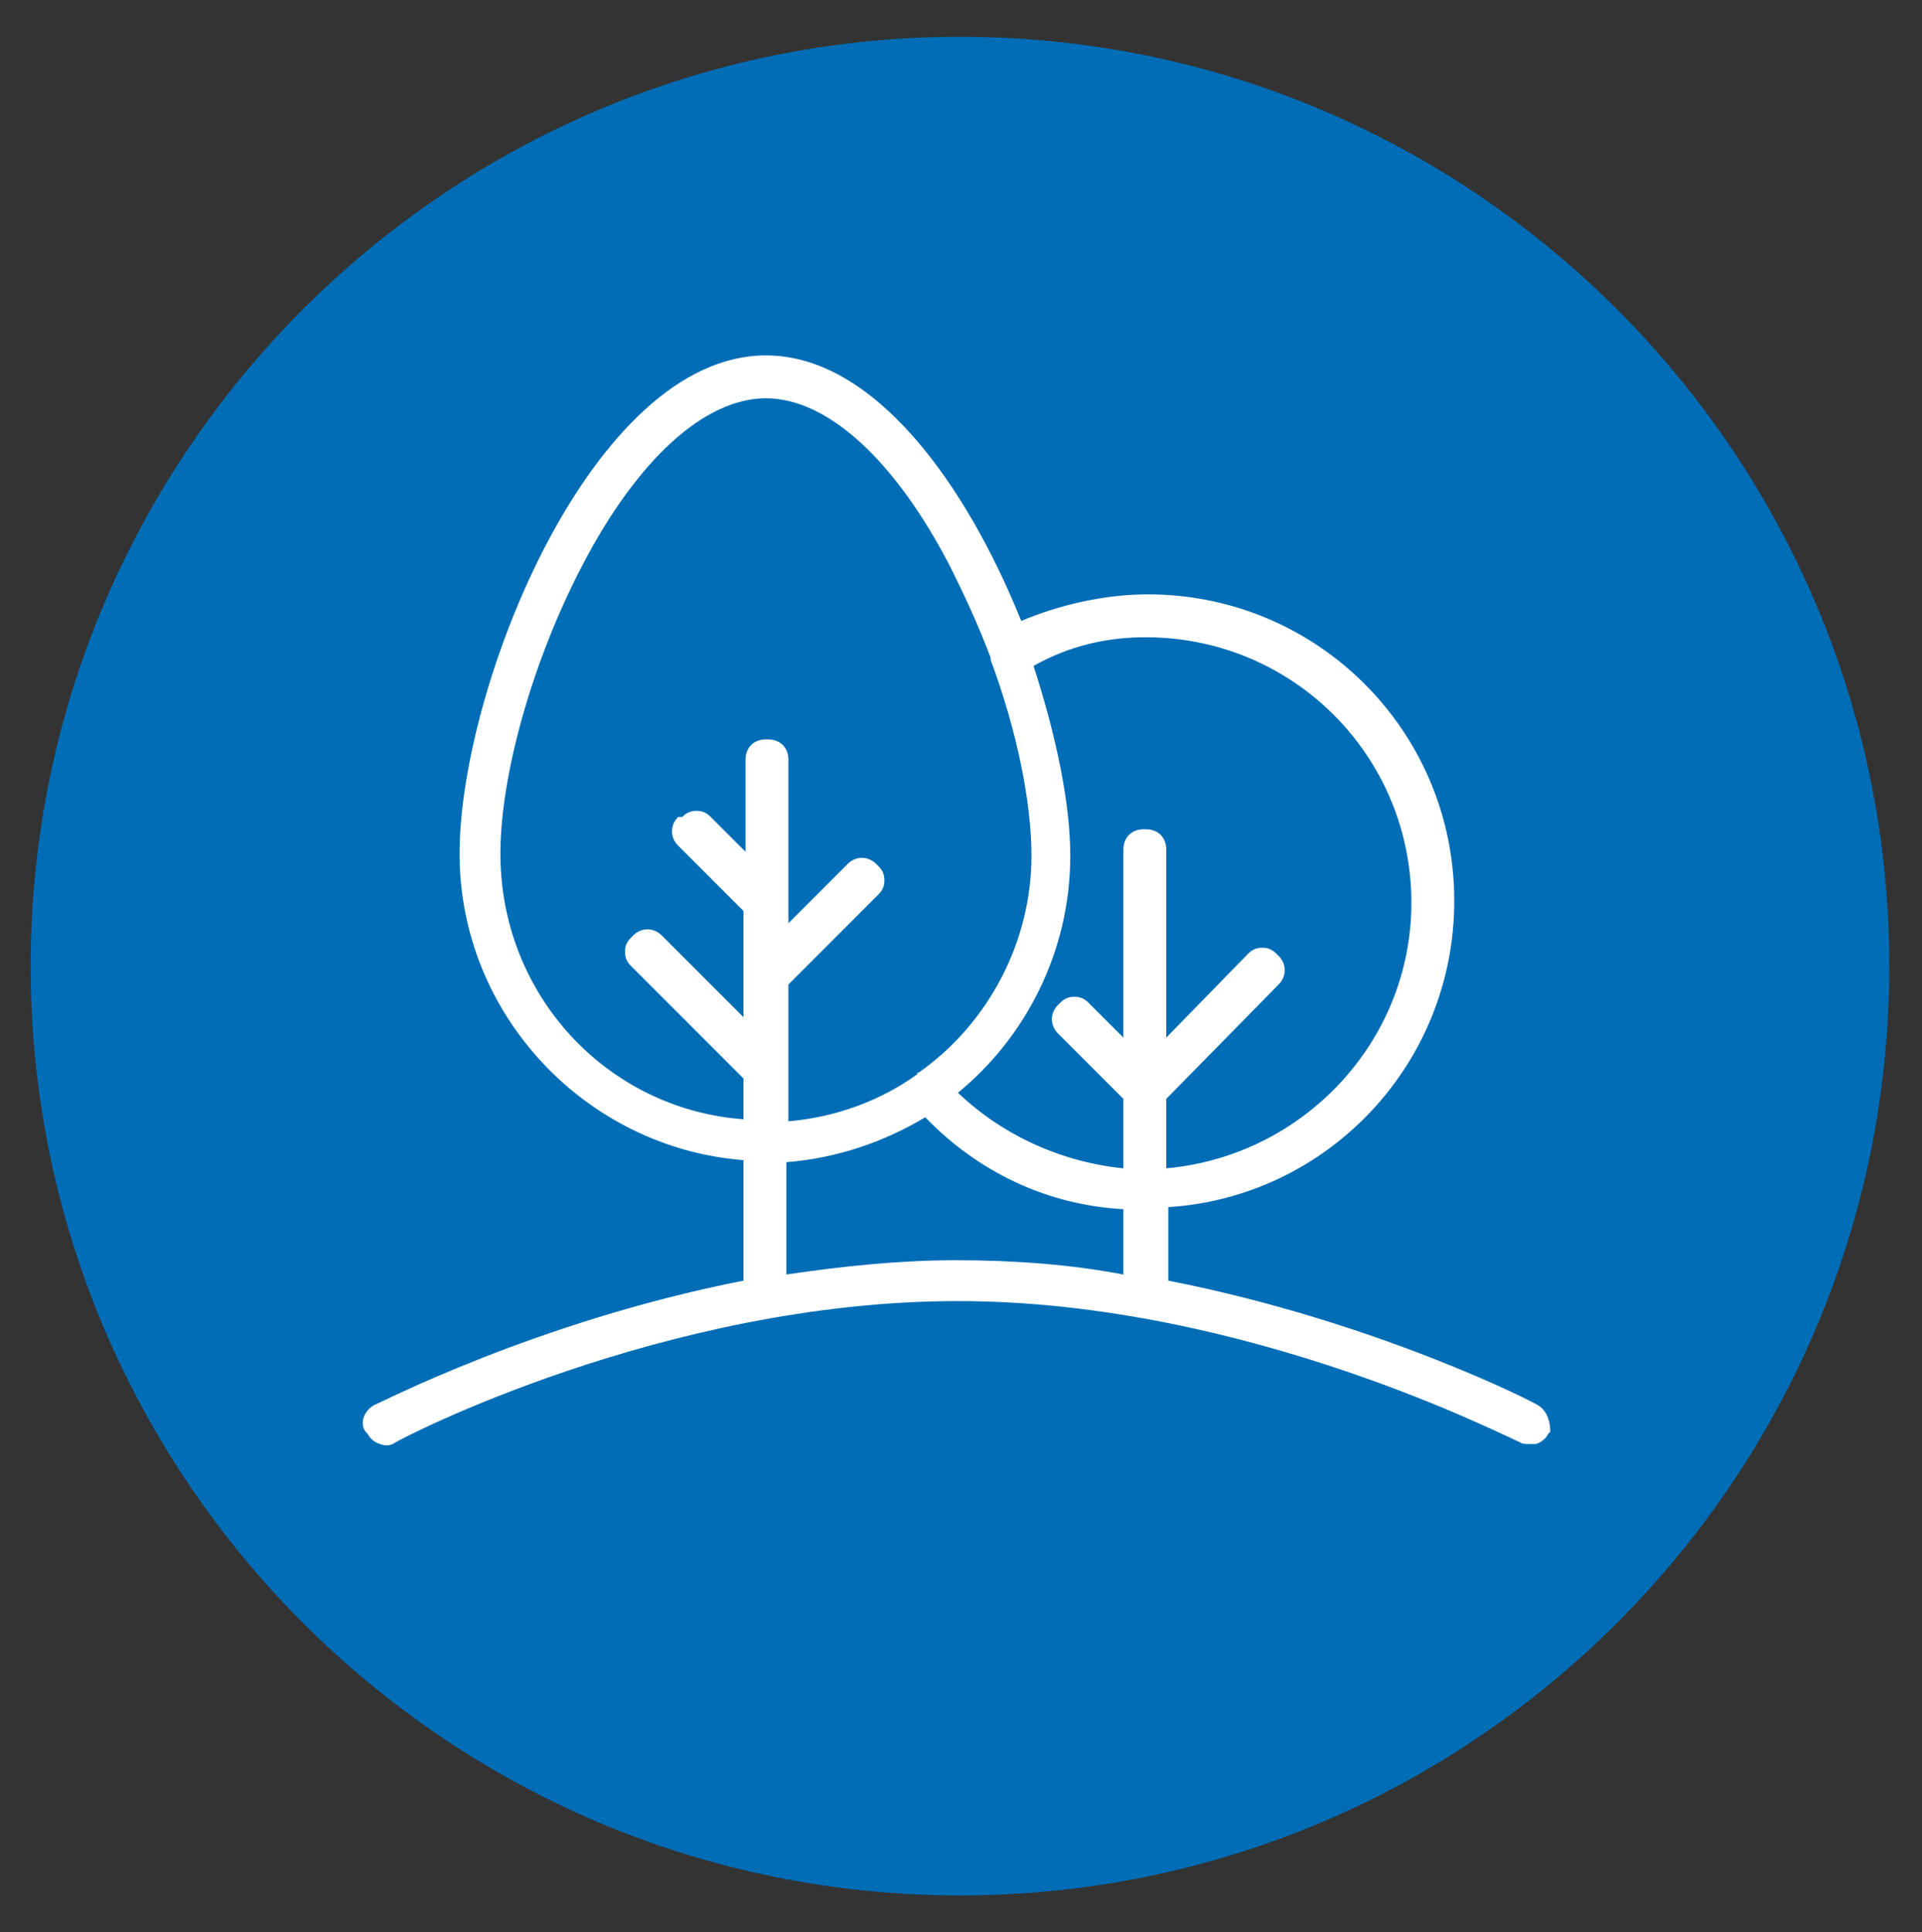
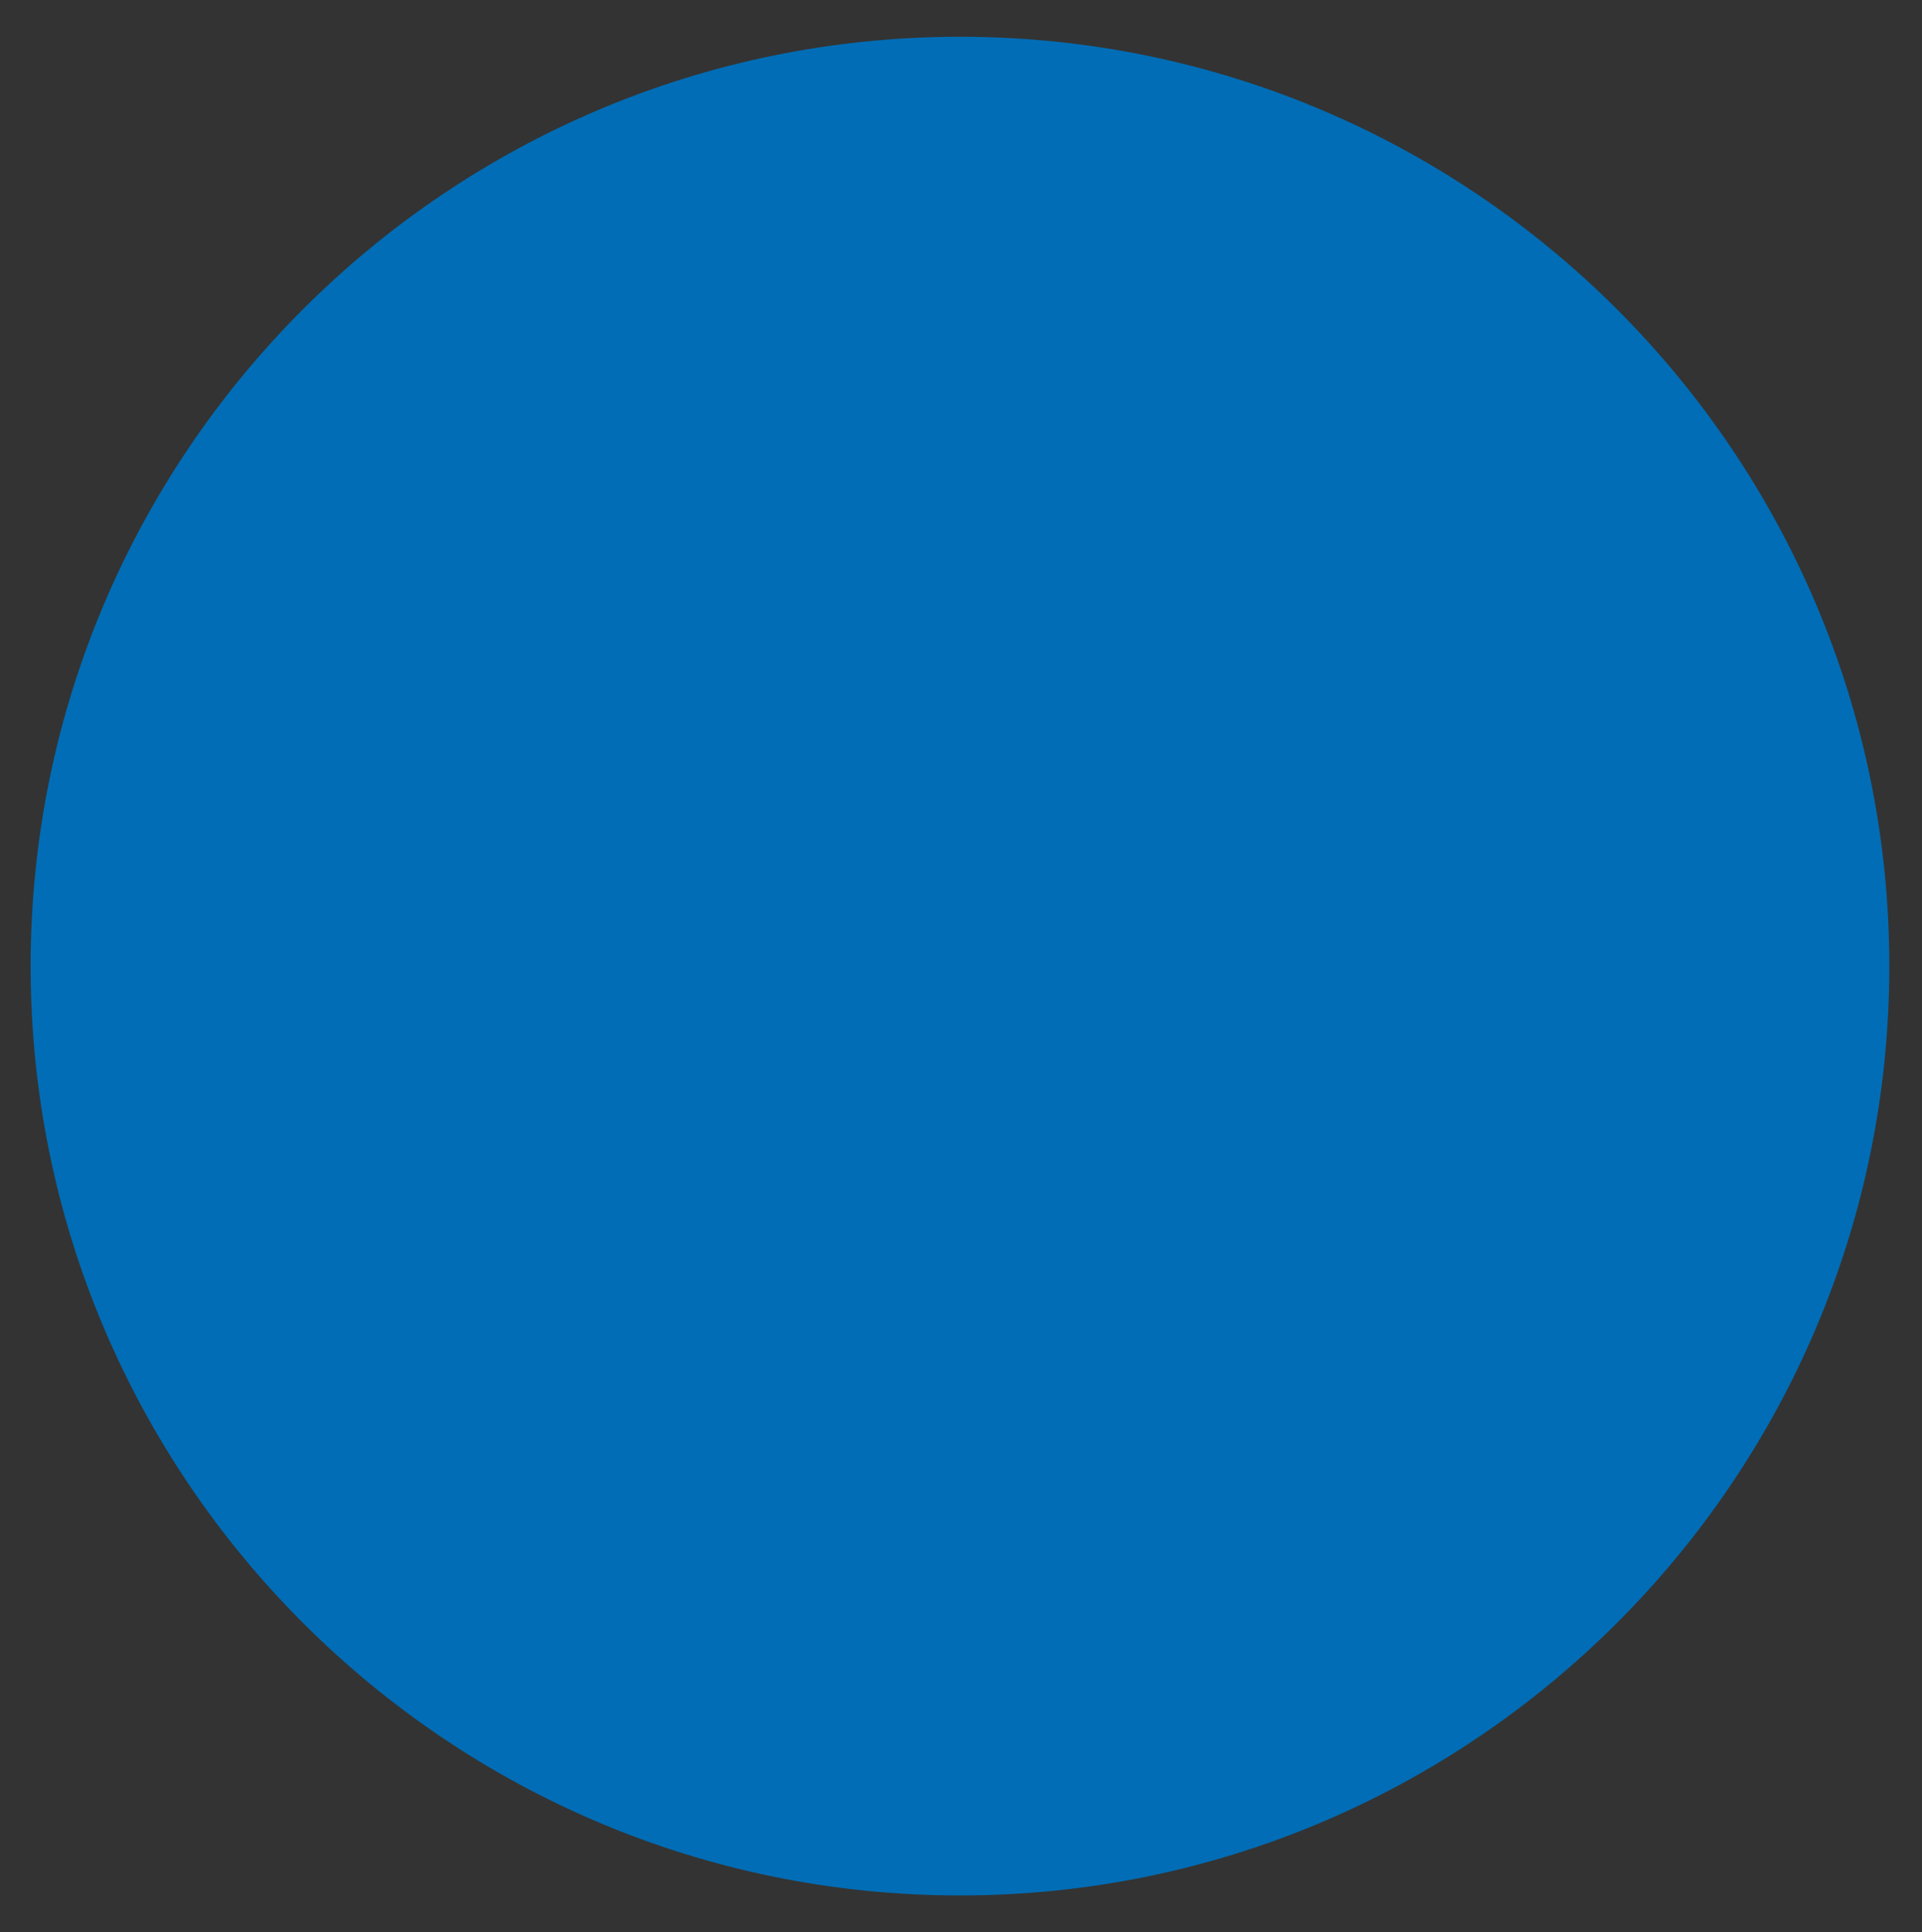
<svg xmlns="http://www.w3.org/2000/svg" version="1.1" id="Layer_1" x="0px" y="0px" viewBox="0 0 94.1 94.6" style="enable-background:new 0 0 94.1 94.6;" xml:space="preserve">
  <rect x="0" y="0" width="94.1" height="94.6" fill="#333333" stroke="none" />
  <style type="text/css">
	.st0{fill:#006DB6;}
	.st1{fill:#FFFFFF;}
</style>
  <path class="st0" d="M92.5,47.3c0,25.1-20.4,45.5-45.5,45.5S1.5,72.4,1.5,47.3S21.9,1.8,47,1.8S92.5,22.2,92.5,47.3" />
-   <path class="st1" d="M75.3,68.8c-0.1-0.1-7.9-4.1-18.1-6.1v-3.6c7.8-0.5,14-7,14-15c0-8.3-6.7-15-15-15c-2.1,0-4.3,0.5-6.2,1.3  c-2.7-6.7-7.2-13-12.5-13c-8.5,0-15,16.2-15,24.4c0,7.9,6.2,14.4,13.9,15v5.9c-10.2,2-18,6.1-18.1,6.1c-0.5,0.3-0.7,0.9-0.4,1.3  l0.1,0.1c0.1,0.2,0.3,0.4,0.6,0.5c0.3,0.1,0.5,0.1,0.8-0.1c0.1-0.1,13.1-6.9,27.5-6.9c14.3,0,27.3,6.9,27.5,6.9  c0.1,0.1,0.3,0.1,0.5,0.1c0.1,0,0.2,0,0.3,0c0.3-0.1,0.5-0.3,0.6-0.5l0.1-0.1C75.9,69.7,75.8,69.1,75.3,68.8z M56.1,31.2  c7.2,0,13,5.8,13,13c0,6.8-5.3,12.4-12,13v-3.4l5.5-5.6c0.4-0.4,0.4-1,0-1.4l-0.1-0.1c-0.2-0.2-0.4-0.3-0.7-0.3c0,0,0,0,0,0  c-0.3,0-0.5,0.1-0.7,0.3l-4,4.1v-9.2c0-0.6-0.4-1-1-1h-0.1c-0.6,0-1,0.4-1,1v9.2l-1.7-1.7c-0.2-0.2-0.4-0.3-0.7-0.3c0,0,0,0,0,0  c-0.3,0-0.5,0.1-0.7,0.3l-0.1,0.1c-0.4,0.4-0.4,1,0,1.4l3.2,3.2v3.4c-3-0.3-5.9-1.6-8.1-3.7c3.3-2.7,5.5-6.9,5.5-11.6c0,0,0,0,0,0  s0,0,0,0c0,0,0,0,0,0c0,0,0,0,0,0c0,0,0,0,0,0c0,0,0,0,0,0c0,0,0,0,0,0c0,0,0,0,0,0c0,0,0,0,0,0c0,0,0,0,0,0c0,0,0,0,0,0  c0,0,0,0,0,0c0,0,0,0,0,0c0,0,0,0,0,0c0,0,0,0,0,0c0,0,0,0,0,0c0,0,0,0,0,0c0,0,0,0,0,0c0,0,0,0,0,0c0,0,0,0,0,0c0,0,0,0,0,0  c0,0,0,0,0,0c0,0,0,0,0,0c0,0,0,0,0,0c0,0,0,0,0,0c0,0,0,0,0,0v0c0,0,0,0,0,0c0,0,0,0,0,0c0,0,0,0,0,0v0c0-2.6-0.7-5.9-1.8-9.3  C52.4,31.6,54.2,31.2,56.1,31.2z M24.5,41.8c0-3.9,1.6-9.5,4-14.1c2.7-5.2,6-8.2,9-8.2c3,0,6.3,3,9,8.2c0.7,1.4,1.4,2.9,2,4.5  c0,0,0,0,0,0.1c1.3,3.5,2,7,2,9.6c0,0,0,0,0,0c0,0,0,0,0,0c0,0,0,0,0,0c0,0,0,0,0,0c0,0,0,0,0,0c0,0,0,0,0,0c0,0,0,0,0,0  c0,0,0,0,0,0s0,0,0,0c0,4.2-2.1,8.2-5.5,10.6c0,0-0.1,0-0.1,0.1c-1.8,1.3-4,2.1-6.3,2.3v-6.7l4.4-4.4c0.2-0.2,0.3-0.4,0.3-0.7  s-0.1-0.5-0.3-0.7l-0.1-0.1c-0.4-0.4-1-0.4-1.4,0l-2.9,2.9v-8c0-0.6-0.4-1-1-1h-0.1c-0.6,0-1,0.4-1,1v4.5l-1.7-1.7  c-0.2-0.2-0.4-0.3-0.7-0.3s-0.5,0.1-0.7,0.3L33.2,40c-0.4,0.4-0.4,1,0,1.4l3.2,3.2v5.2l-4-4c-0.4-0.4-1-0.4-1.4,0l-0.1,0.1  c-0.2,0.2-0.3,0.4-0.3,0.7s0.1,0.5,0.3,0.7l5.5,5.5v2C29.7,54.3,24.5,48.7,24.5,41.8z M46.8,61.7c-2.8,0-5.6,0.3-8.3,0.7v-5.5  c2.5-0.2,4.8-1,6.8-2.2c2.6,2.7,6,4.3,9.7,4.5v3.2C52.4,61.9,49.6,61.7,46.8,61.7z" />
</svg>